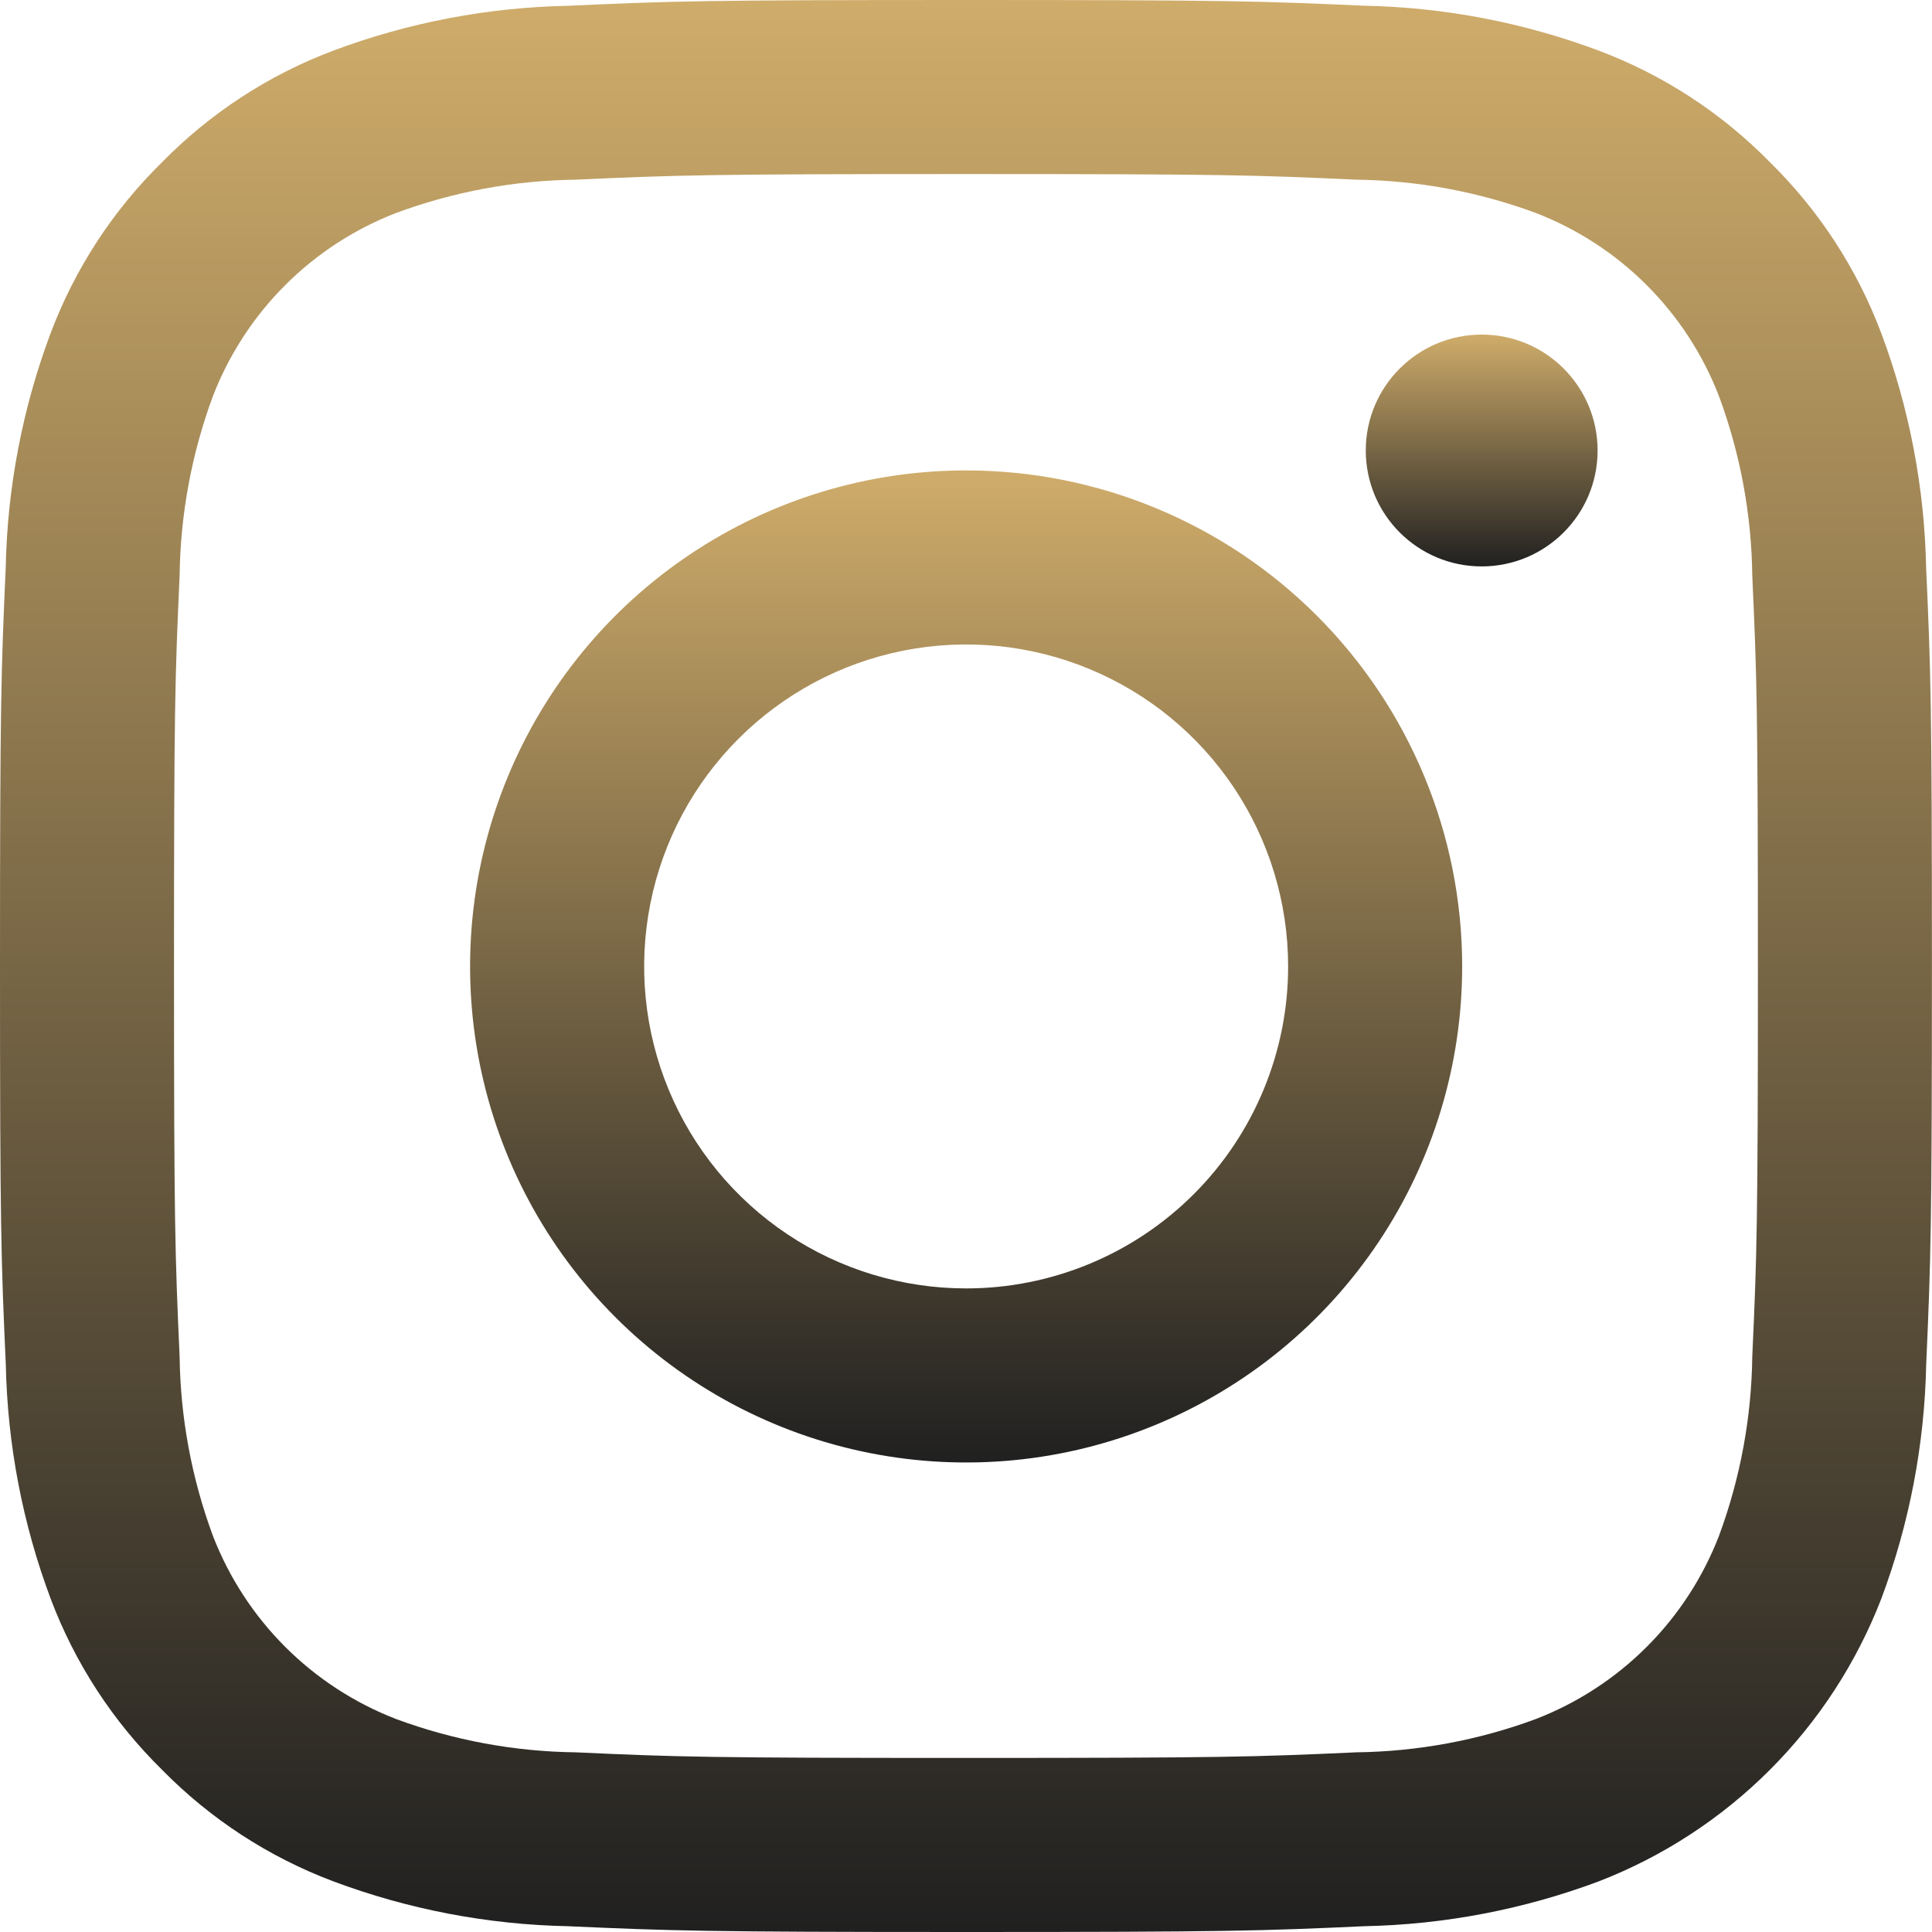
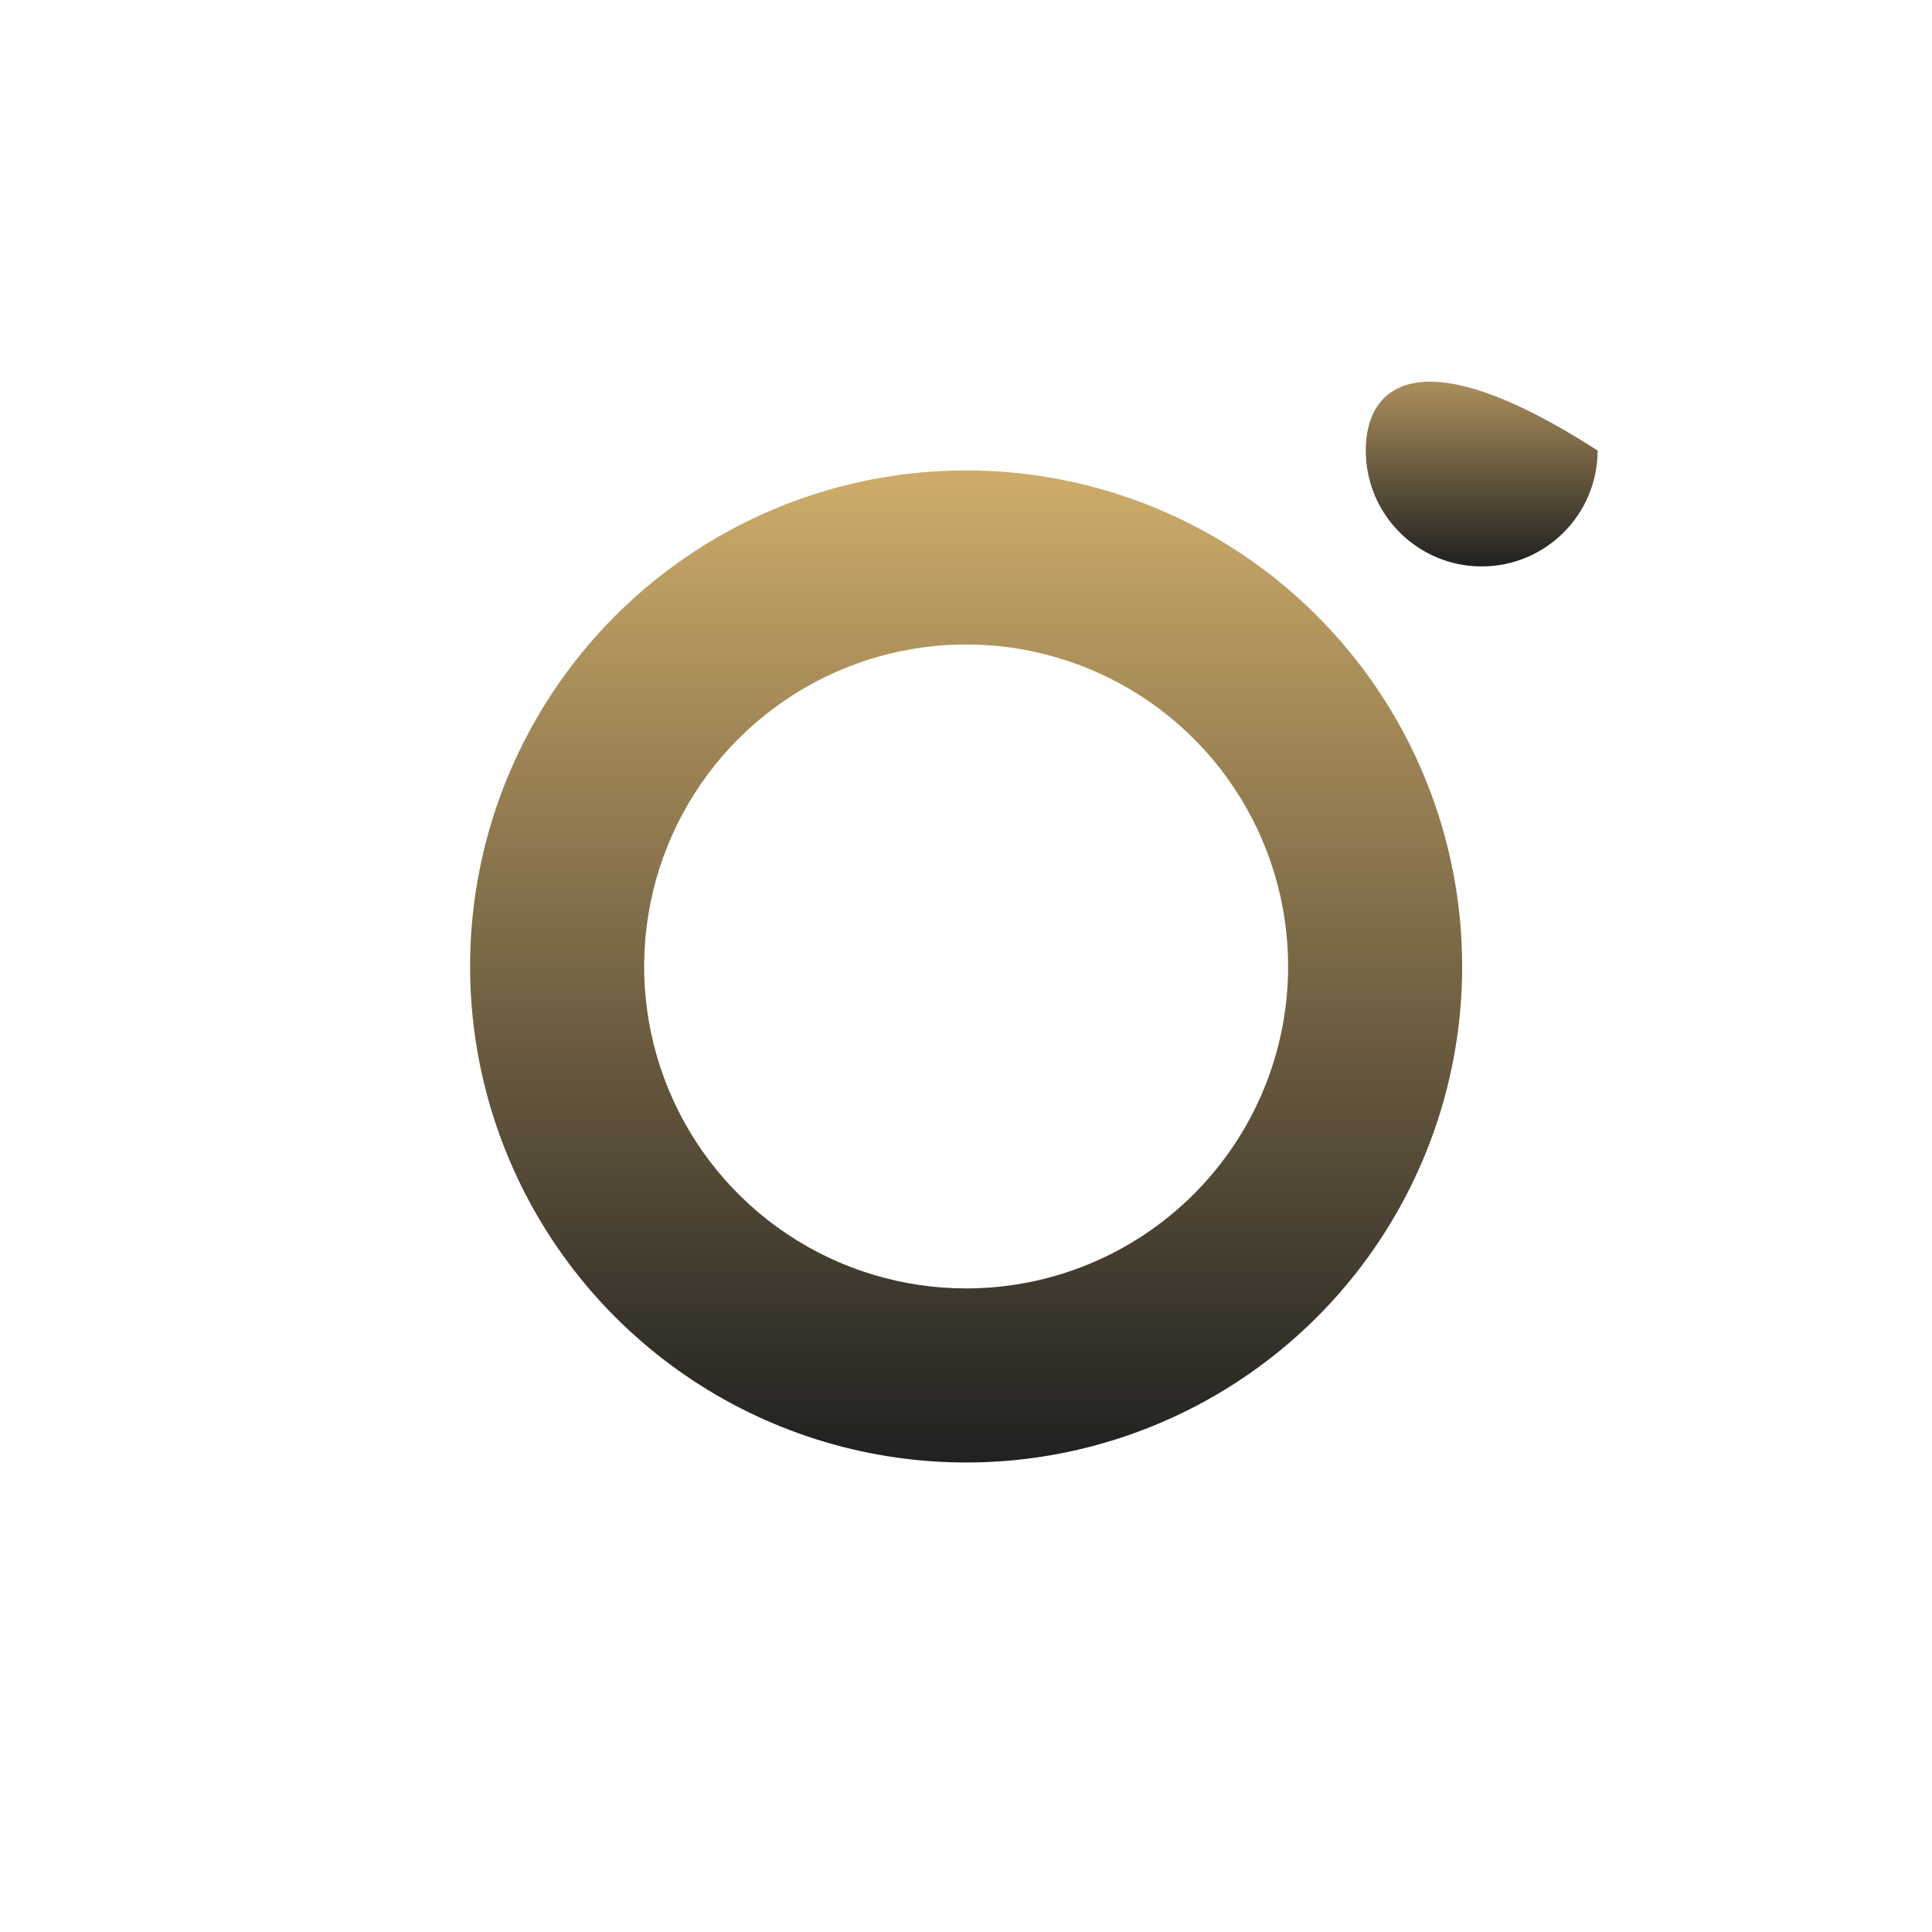
<svg xmlns="http://www.w3.org/2000/svg" width="93" height="93" viewBox="0 0 93 93" fill="none">
  <g id="logo-instagram 2">
    <g id="Group">
-       <path id="Vector" d="M46.498 8.378C58.913 8.378 60.383 8.425 65.287 8.649C68.236 8.685 71.157 9.226 73.923 10.249C75.928 11.023 77.75 12.208 79.27 13.728C80.79 15.248 81.975 17.07 82.748 19.075C83.772 21.841 84.313 24.762 84.349 27.71C84.571 32.615 84.619 34.085 84.619 46.5C84.619 58.915 84.573 60.385 84.349 65.29C84.313 68.238 83.772 71.159 82.748 73.925C81.975 75.93 80.79 77.752 79.27 79.272C77.75 80.792 75.928 81.977 73.923 82.751C71.157 83.774 68.236 84.315 65.287 84.351C60.385 84.573 58.915 84.621 46.498 84.621C34.081 84.621 32.611 84.575 27.708 84.351C24.759 84.315 21.839 83.774 19.073 82.751C17.067 81.977 15.246 80.792 13.726 79.272C12.206 77.752 11.021 75.93 10.247 73.925C9.224 71.159 8.682 68.238 8.646 65.29C8.425 60.385 8.376 58.915 8.376 46.5C8.376 34.085 8.423 32.615 8.646 27.71C8.682 24.762 9.224 21.841 10.247 19.075C11.021 17.07 12.206 15.248 13.726 13.728C15.246 12.208 17.067 11.023 19.073 10.249C21.839 9.226 24.759 8.685 27.708 8.649C32.613 8.427 34.083 8.378 46.498 8.378ZM46.498 0C33.877 0 32.287 0.053 27.327 0.279C23.468 0.356 19.65 1.086 16.035 2.44C12.934 3.608 10.125 5.439 7.805 7.805C5.437 10.126 3.605 12.937 2.436 16.04C1.082 19.654 0.351 23.473 0.275 27.332C0.053 32.287 0 33.877 0 46.498C0 59.119 0.053 60.708 0.279 65.668C0.356 69.527 1.086 73.346 2.44 76.96C3.608 80.063 5.439 82.873 7.805 85.195C10.127 87.561 12.937 89.392 16.04 90.56C19.654 91.913 23.473 92.644 27.332 92.721C32.292 92.942 33.875 93 46.502 93C59.13 93 60.713 92.947 65.673 92.721C69.532 92.644 73.35 91.913 76.965 90.56C80.053 89.363 82.857 87.535 85.198 85.192C87.539 82.85 89.365 80.045 90.56 76.956C91.914 73.341 92.644 69.523 92.721 65.664C92.942 60.708 92.996 59.119 92.996 46.498C92.996 33.877 92.942 32.287 92.717 27.327C92.64 23.468 91.909 19.65 90.556 16.035C89.388 12.932 87.557 10.122 85.191 7.801C82.869 5.434 80.059 3.603 76.956 2.436C73.341 1.082 69.523 0.351 65.664 0.275C60.708 0.053 59.119 0 46.498 0Z" fill="url(#paint0_linear_10134_16127)" />
      <path id="Vector_2" d="M46.506 22.644C41.784 22.644 37.167 24.044 33.241 26.668C29.314 29.291 26.253 33.021 24.446 37.384C22.639 41.747 22.166 46.548 23.087 51.18C24.009 55.811 26.283 60.066 29.622 63.405C32.962 66.745 37.216 69.019 41.848 69.94C46.48 70.862 51.281 70.389 55.644 68.581C60.007 66.774 63.736 63.714 66.36 59.787C68.984 55.86 70.384 51.244 70.384 46.521C70.384 40.188 67.868 34.115 63.39 29.637C58.913 25.159 52.839 22.644 46.506 22.644ZM46.506 62.02C43.441 62.02 40.444 61.111 37.895 59.408C35.347 57.705 33.36 55.285 32.187 52.453C31.014 49.62 30.707 46.504 31.305 43.498C31.903 40.491 33.379 37.729 35.547 35.562C37.714 33.394 40.476 31.918 43.483 31.32C46.489 30.722 49.605 31.029 52.438 32.202C55.27 33.375 57.69 35.361 59.394 37.91C61.097 40.459 62.006 43.456 62.006 46.521C62.006 50.632 60.373 54.574 57.466 57.481C54.559 60.388 50.617 62.02 46.506 62.02Z" fill="url(#paint1_linear_10134_16127)" />
-       <path id="Vector_3" d="M71.323 27.265C74.405 27.265 76.903 24.767 76.903 21.686C76.903 18.604 74.405 16.106 71.323 16.106C68.242 16.106 65.744 18.604 65.744 21.686C65.744 24.767 68.242 27.265 71.323 27.265Z" fill="url(#paint2_linear_10134_16127)" />
+       <path id="Vector_3" d="M71.323 27.265C74.405 27.265 76.903 24.767 76.903 21.686C68.242 16.106 65.744 18.604 65.744 21.686C65.744 24.767 68.242 27.265 71.323 27.265Z" fill="url(#paint2_linear_10134_16127)" />
    </g>
  </g>
  <defs>
    <linearGradient id="paint0_linear_10134_16127" x1="46.498" y1="0" x2="46.498" y2="93" gradientUnits="userSpaceOnUse">
      <stop stop-color="#CFAC6A" />
      <stop offset="1" stop-color="#202020" />
    </linearGradient>
    <linearGradient id="paint1_linear_10134_16127" x1="46.506" y1="22.644" x2="46.506" y2="70.399" gradientUnits="userSpaceOnUse">
      <stop stop-color="#CFAC6A" />
      <stop offset="1" stop-color="#202020" />
    </linearGradient>
    <linearGradient id="paint2_linear_10134_16127" x1="71.323" y1="16.106" x2="71.323" y2="27.265" gradientUnits="userSpaceOnUse">
      <stop stop-color="#CFAC6A" />
      <stop offset="1" stop-color="#202020" />
    </linearGradient>
  </defs>
</svg>